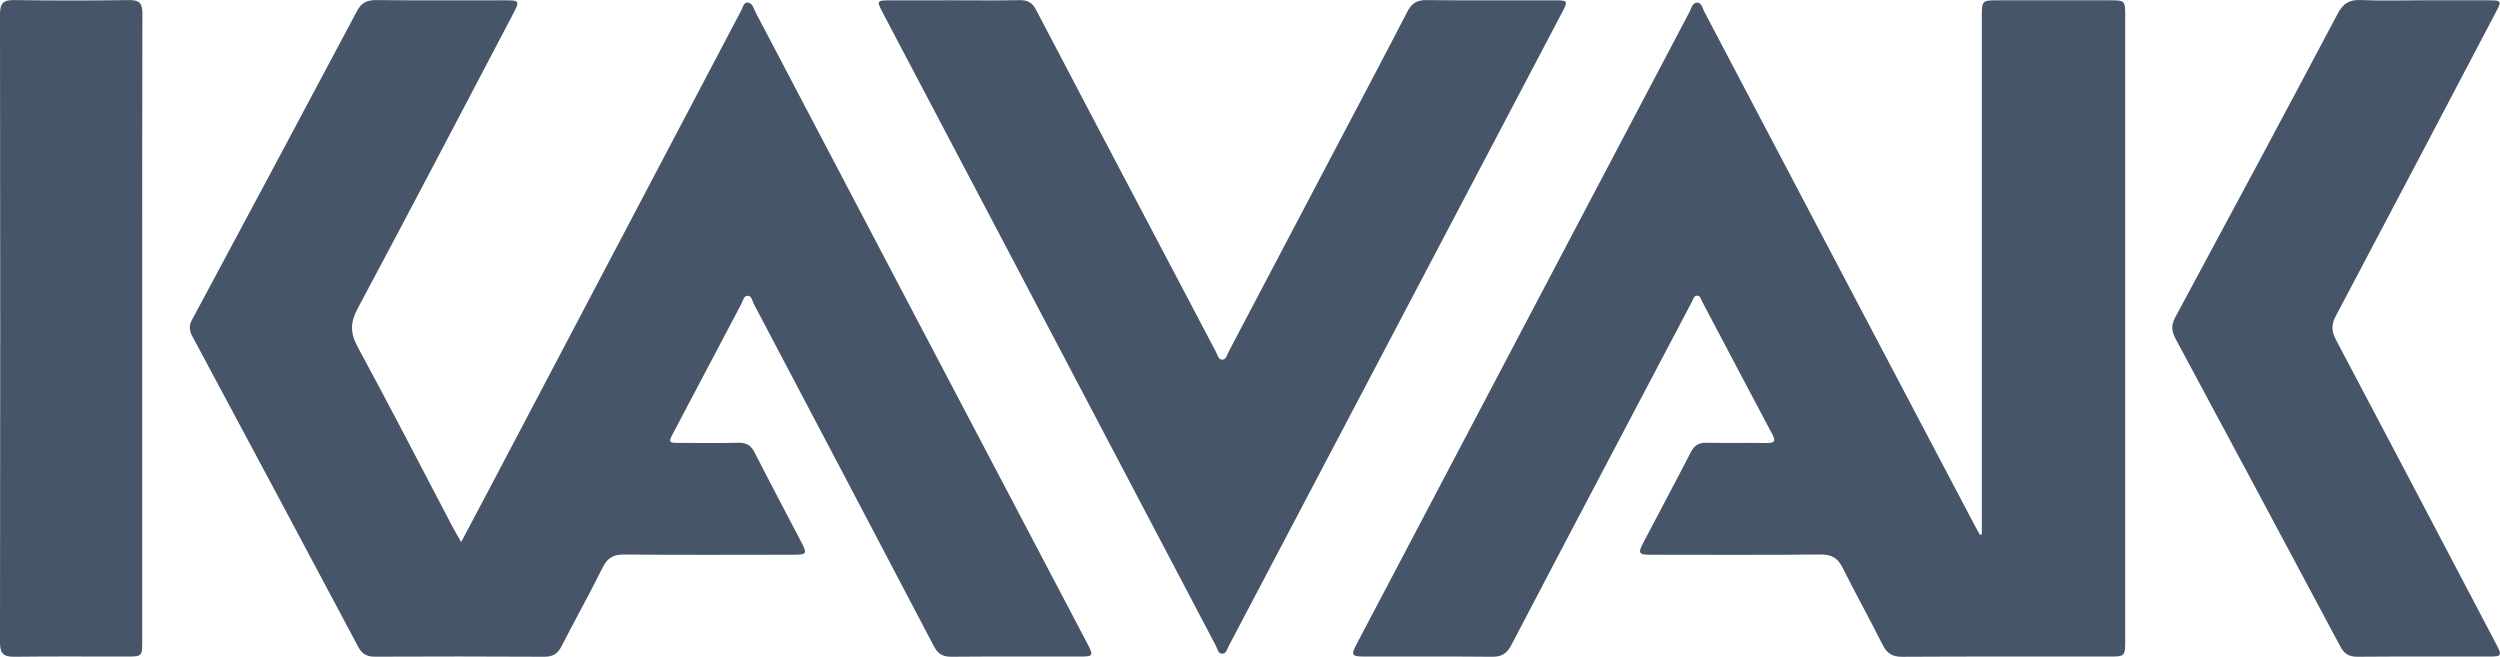
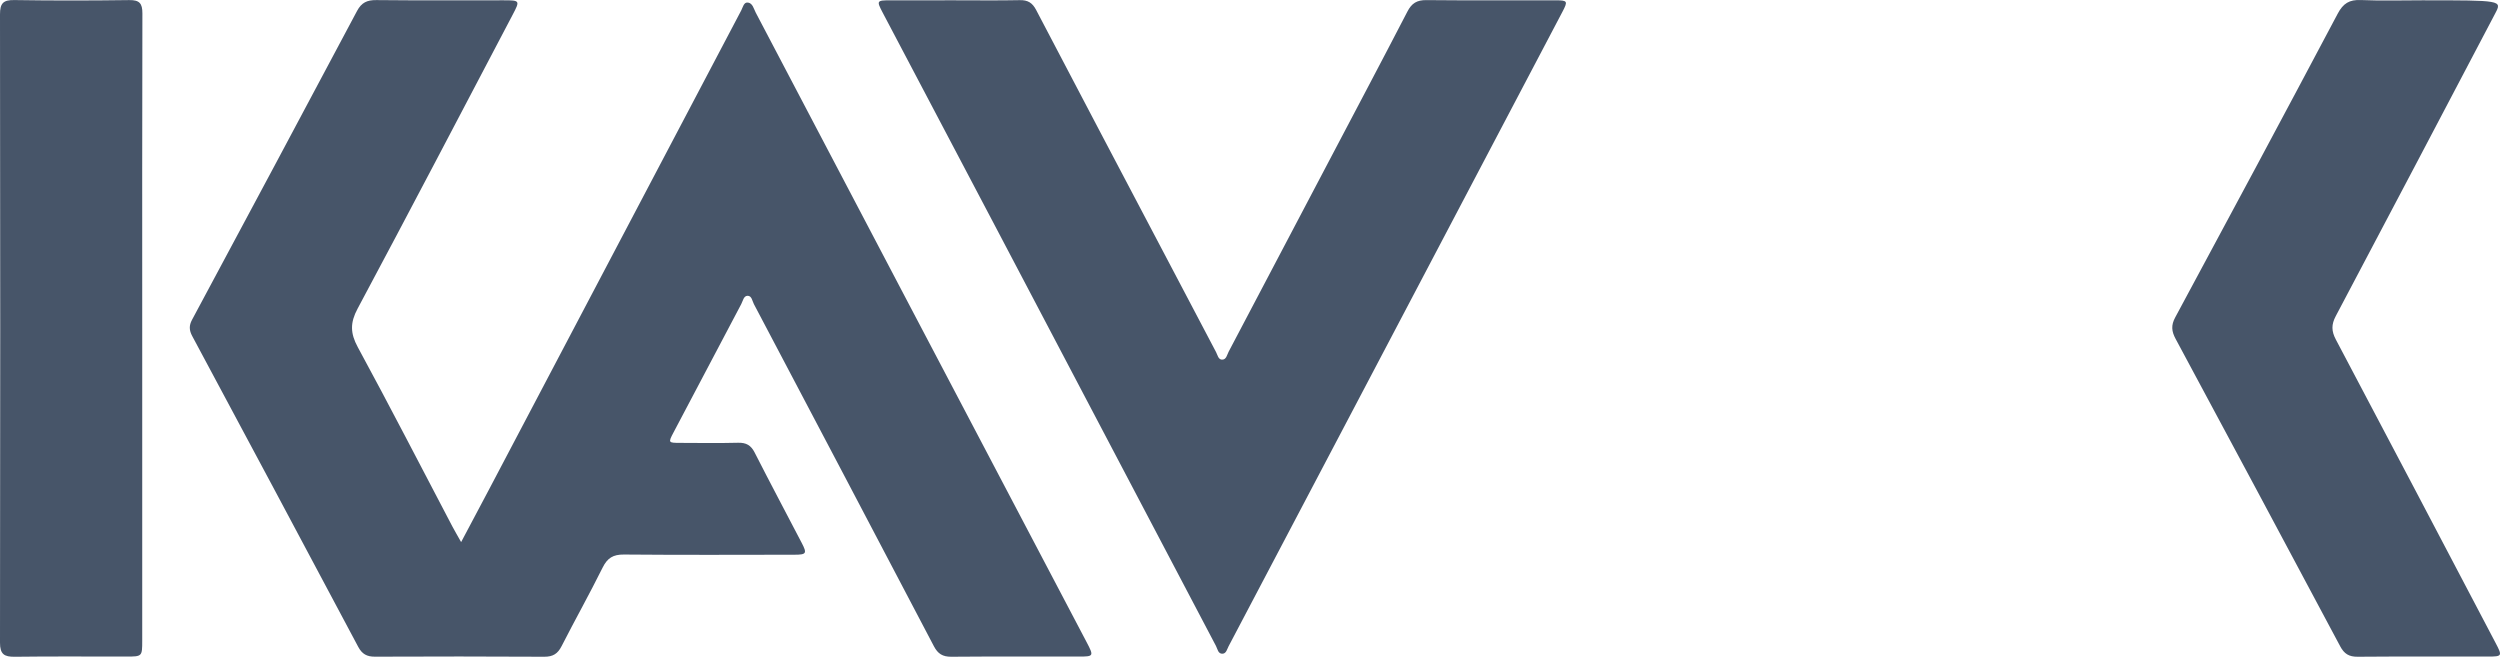
<svg xmlns="http://www.w3.org/2000/svg" width="118" height="31" viewBox="0 0 118 31" fill="none">
  <g clip-path="url(#clip0_4135_18119)">
    <path d="M21.765 25.587C22.225 24.721 22.642 23.939 23.054 23.156C27.032 15.6 31.008 8.042 34.989 0.487C35.065 0.342 35.105 0.092 35.306 0.121C35.528 0.154 35.577 0.416 35.671 0.596C38.072 5.162 40.468 9.73 42.868 14.296C45.673 19.634 48.481 24.97 51.287 30.307C51.639 30.977 51.63 30.99 50.895 30.99C48.897 30.991 46.898 30.981 44.9 30.998C44.494 31.001 44.267 30.859 44.08 30.502C41.256 25.115 38.42 19.735 35.584 14.354C35.507 14.207 35.485 13.962 35.29 13.961C35.098 13.961 35.067 14.201 34.989 14.349C33.921 16.367 32.855 18.386 31.793 20.406C31.534 20.897 31.54 20.903 32.104 20.904C33.015 20.907 33.927 20.921 34.838 20.898C35.222 20.888 35.445 21.016 35.62 21.36C36.347 22.789 37.101 24.205 37.842 25.627C38.099 26.12 38.065 26.182 37.498 26.183C34.816 26.187 32.133 26.198 29.451 26.174C28.938 26.169 28.668 26.338 28.443 26.792C27.824 28.041 27.14 29.258 26.507 30.499C26.325 30.857 26.099 31 25.69 30.998C23.025 30.982 20.361 30.984 17.696 30.995C17.316 30.997 17.089 30.87 16.908 30.531C14.306 25.638 11.693 20.75 9.074 15.865C8.926 15.589 8.917 15.368 9.066 15.09C11.669 10.237 14.268 5.381 16.852 0.518C17.064 0.119 17.329 -0.001 17.766 0.004C19.765 0.025 21.763 0.013 23.762 0.014C24.544 0.014 24.552 0.023 24.196 0.699C21.763 5.327 19.342 9.961 16.877 14.571C16.522 15.234 16.531 15.729 16.887 16.385C18.409 19.188 19.868 22.025 21.351 24.848C21.465 25.063 21.589 25.272 21.765 25.587Z" fill="#475569" />
-     <path d="M93.542 25.207C93.542 24.268 93.542 23.328 93.542 22.389C93.542 15.2 93.542 8.012 93.542 0.823C93.542 0.015 93.543 0.014 94.339 0.014C96.075 0.013 97.81 0.013 99.546 0.014C100.306 0.014 100.309 0.016 100.31 0.762C100.311 6.21 100.31 11.658 100.31 17.106C100.31 21.475 100.311 25.843 100.31 30.212C100.309 30.988 100.307 30.99 99.515 30.99C96.272 30.991 93.029 30.981 89.786 31C89.313 31.003 89.061 30.84 88.854 30.425C88.248 29.209 87.582 28.022 86.977 26.806C86.745 26.339 86.456 26.166 85.919 26.172C83.272 26.201 80.625 26.186 77.978 26.184C77.321 26.184 77.291 26.134 77.599 25.548C78.335 24.143 79.085 22.745 79.81 21.335C79.977 21.011 80.189 20.89 80.552 20.898C81.498 20.919 82.445 20.895 83.392 20.91C83.751 20.916 83.828 20.828 83.653 20.499C82.54 18.407 81.438 16.308 80.331 14.213C80.276 14.11 80.25 13.948 80.106 13.955C79.943 13.962 79.913 14.139 79.851 14.256C78.719 16.398 77.592 18.542 76.464 20.685C74.751 23.939 73.033 27.19 71.333 30.451C71.129 30.842 70.884 31.003 70.435 30.999C68.42 30.979 66.403 30.992 64.388 30.989C63.796 30.988 63.76 30.919 64.031 30.403C67.628 23.572 71.224 16.74 74.82 9.909C76.459 6.794 78.098 3.678 79.743 0.566C79.834 0.393 79.877 0.11 80.122 0.125C80.323 0.137 80.362 0.399 80.449 0.563C82.909 5.235 85.365 9.91 87.824 14.582C89.634 18.021 91.446 21.459 93.258 24.897C93.32 25.016 93.39 25.132 93.456 25.249C93.485 25.235 93.514 25.221 93.542 25.207Z" fill="#475569" />
    <path d="M45.079 0.014C46.096 0.014 47.113 0.028 48.129 0.007C48.513 -0.002 48.729 0.131 48.907 0.472C50.893 4.271 52.894 8.063 54.891 11.856C55.727 13.445 56.562 15.034 57.399 16.622C57.47 16.756 57.502 16.967 57.673 16.975C57.885 16.984 57.914 16.747 57.99 16.604C59.568 13.614 61.14 10.62 62.714 7.628C63.955 5.268 65.204 2.913 66.43 0.545C66.634 0.15 66.88 -8.18651e-05 67.328 0.005C69.361 0.026 71.395 0.012 73.428 0.015C73.996 0.016 74.011 0.055 73.742 0.566C70.544 6.643 67.347 12.72 64.151 18.797C62.098 22.699 60.045 26.601 57.99 30.502C57.919 30.637 57.881 30.841 57.712 30.855C57.492 30.873 57.47 30.633 57.395 30.491C53.912 23.876 50.434 17.257 46.954 10.64C45.193 7.294 43.427 3.949 41.666 0.603C41.366 0.032 41.379 0.016 42.028 0.015C43.045 0.012 44.062 0.014 45.079 0.014Z" fill="#475569" />
-     <path d="M114.326 0.014C115.342 0.014 116.359 0.013 117.375 0.014C118.101 0.015 118.1 0.015 117.776 0.63C115.27 5.394 112.769 10.16 110.249 14.917C110.034 15.321 110.043 15.631 110.252 16.027C112.778 20.8 115.288 25.581 117.8 30.362C118.117 30.965 118.101 30.989 117.429 30.99C115.378 30.991 113.328 30.981 111.278 30.998C110.873 31.001 110.647 30.862 110.457 30.505C107.877 25.662 105.285 20.825 102.687 15.991C102.498 15.638 102.467 15.356 102.671 14.979C105.242 10.21 107.802 5.434 110.339 0.647C110.597 0.159 110.89 -0.022 111.435 0.002C112.397 0.044 113.362 0.014 114.326 0.014Z" fill="#475569" />
+     <path d="M114.326 0.014C118.101 0.015 118.1 0.015 117.776 0.63C115.27 5.394 112.769 10.16 110.249 14.917C110.034 15.321 110.043 15.631 110.252 16.027C112.778 20.8 115.288 25.581 117.8 30.362C118.117 30.965 118.101 30.989 117.429 30.99C115.378 30.991 113.328 30.981 111.278 30.998C110.873 31.001 110.647 30.862 110.457 30.505C107.877 25.662 105.285 20.825 102.687 15.991C102.498 15.638 102.467 15.356 102.671 14.979C105.242 10.21 107.802 5.434 110.339 0.647C110.597 0.159 110.89 -0.022 111.435 0.002C112.397 0.044 113.362 0.014 114.326 0.014Z" fill="#475569" />
    <path d="M6.713 15.511C6.713 20.418 6.713 25.325 6.713 30.233C6.713 30.987 6.711 30.989 5.962 30.99C4.209 30.991 2.457 30.976 0.704 30.999C0.199 31.006 -0.001 30.882 3.34773e-06 30.332C0.015 20.448 0.015 10.563 0 0.679C-0 0.15 0.153 -0.006 0.683 0.003C2.488 0.032 4.293 0.029 6.098 0.004C6.586 -0.002 6.722 0.16 6.721 0.632C6.707 5.591 6.713 10.551 6.713 15.511Z" fill="#475569" />
  </g>
  <defs>
    <clipPath id="clip0_4135_18119">
      <rect width="118" height="31" fill="white" />
    </clipPath>
  </defs>
</svg>